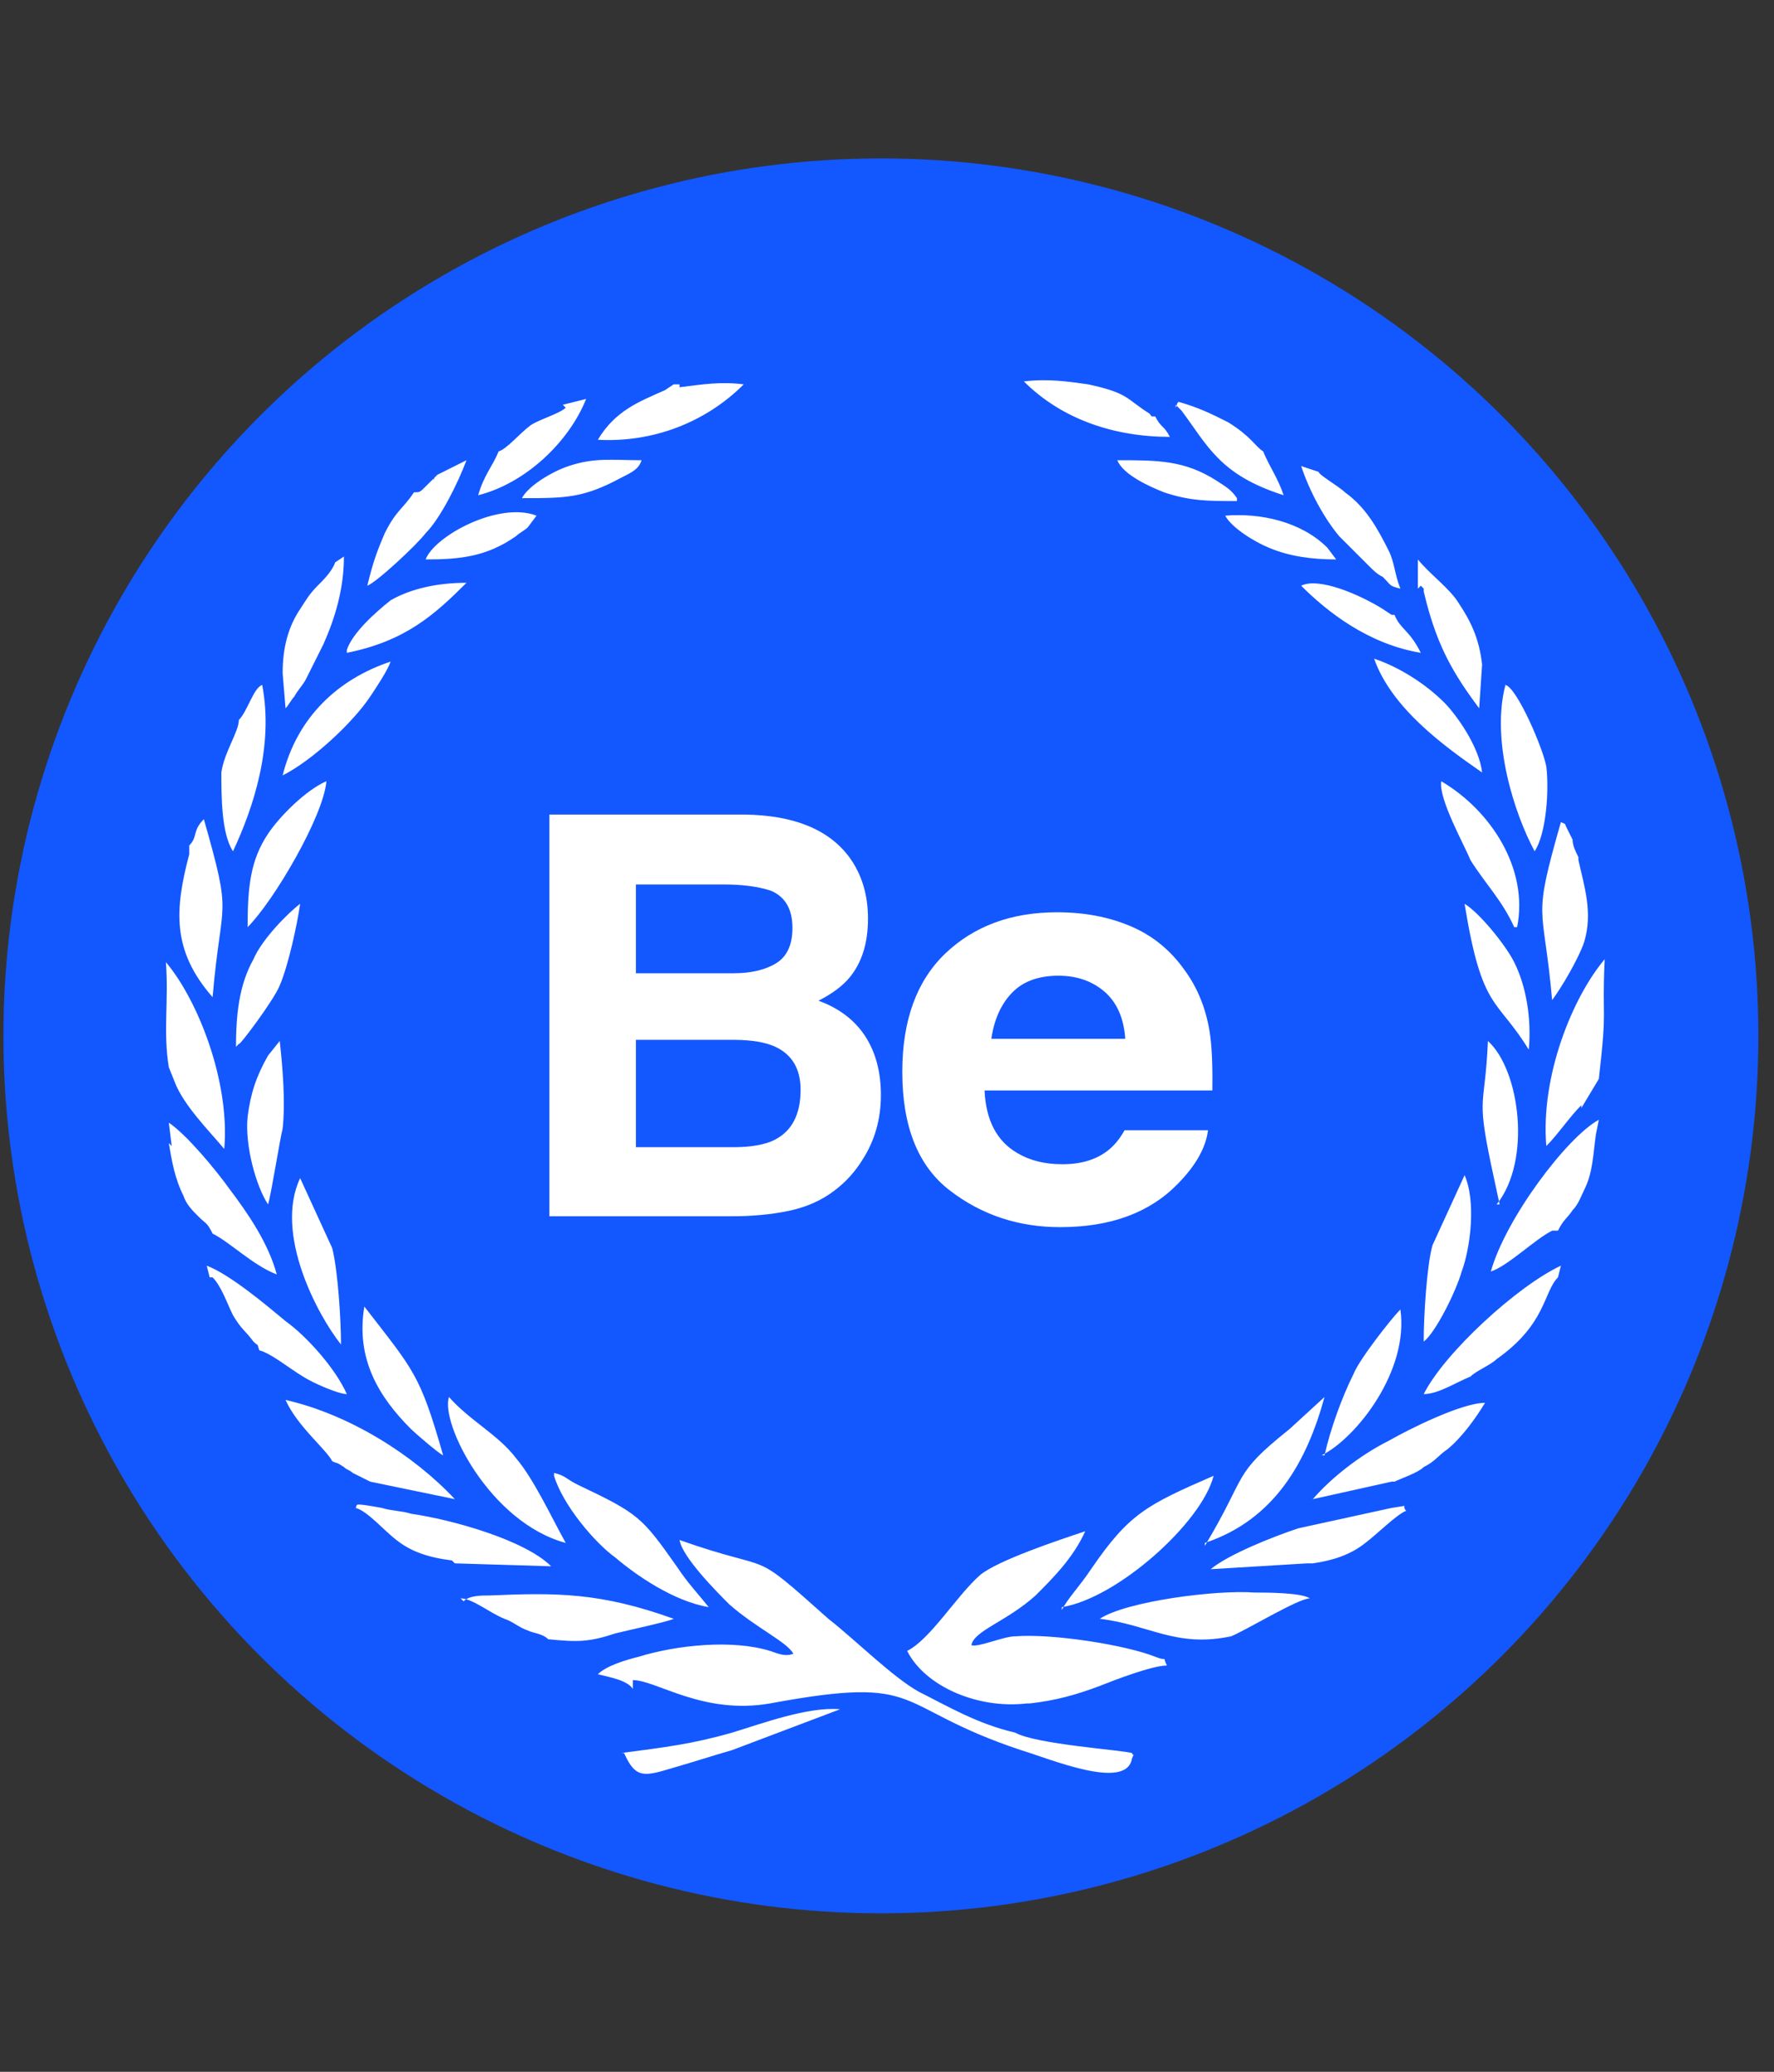
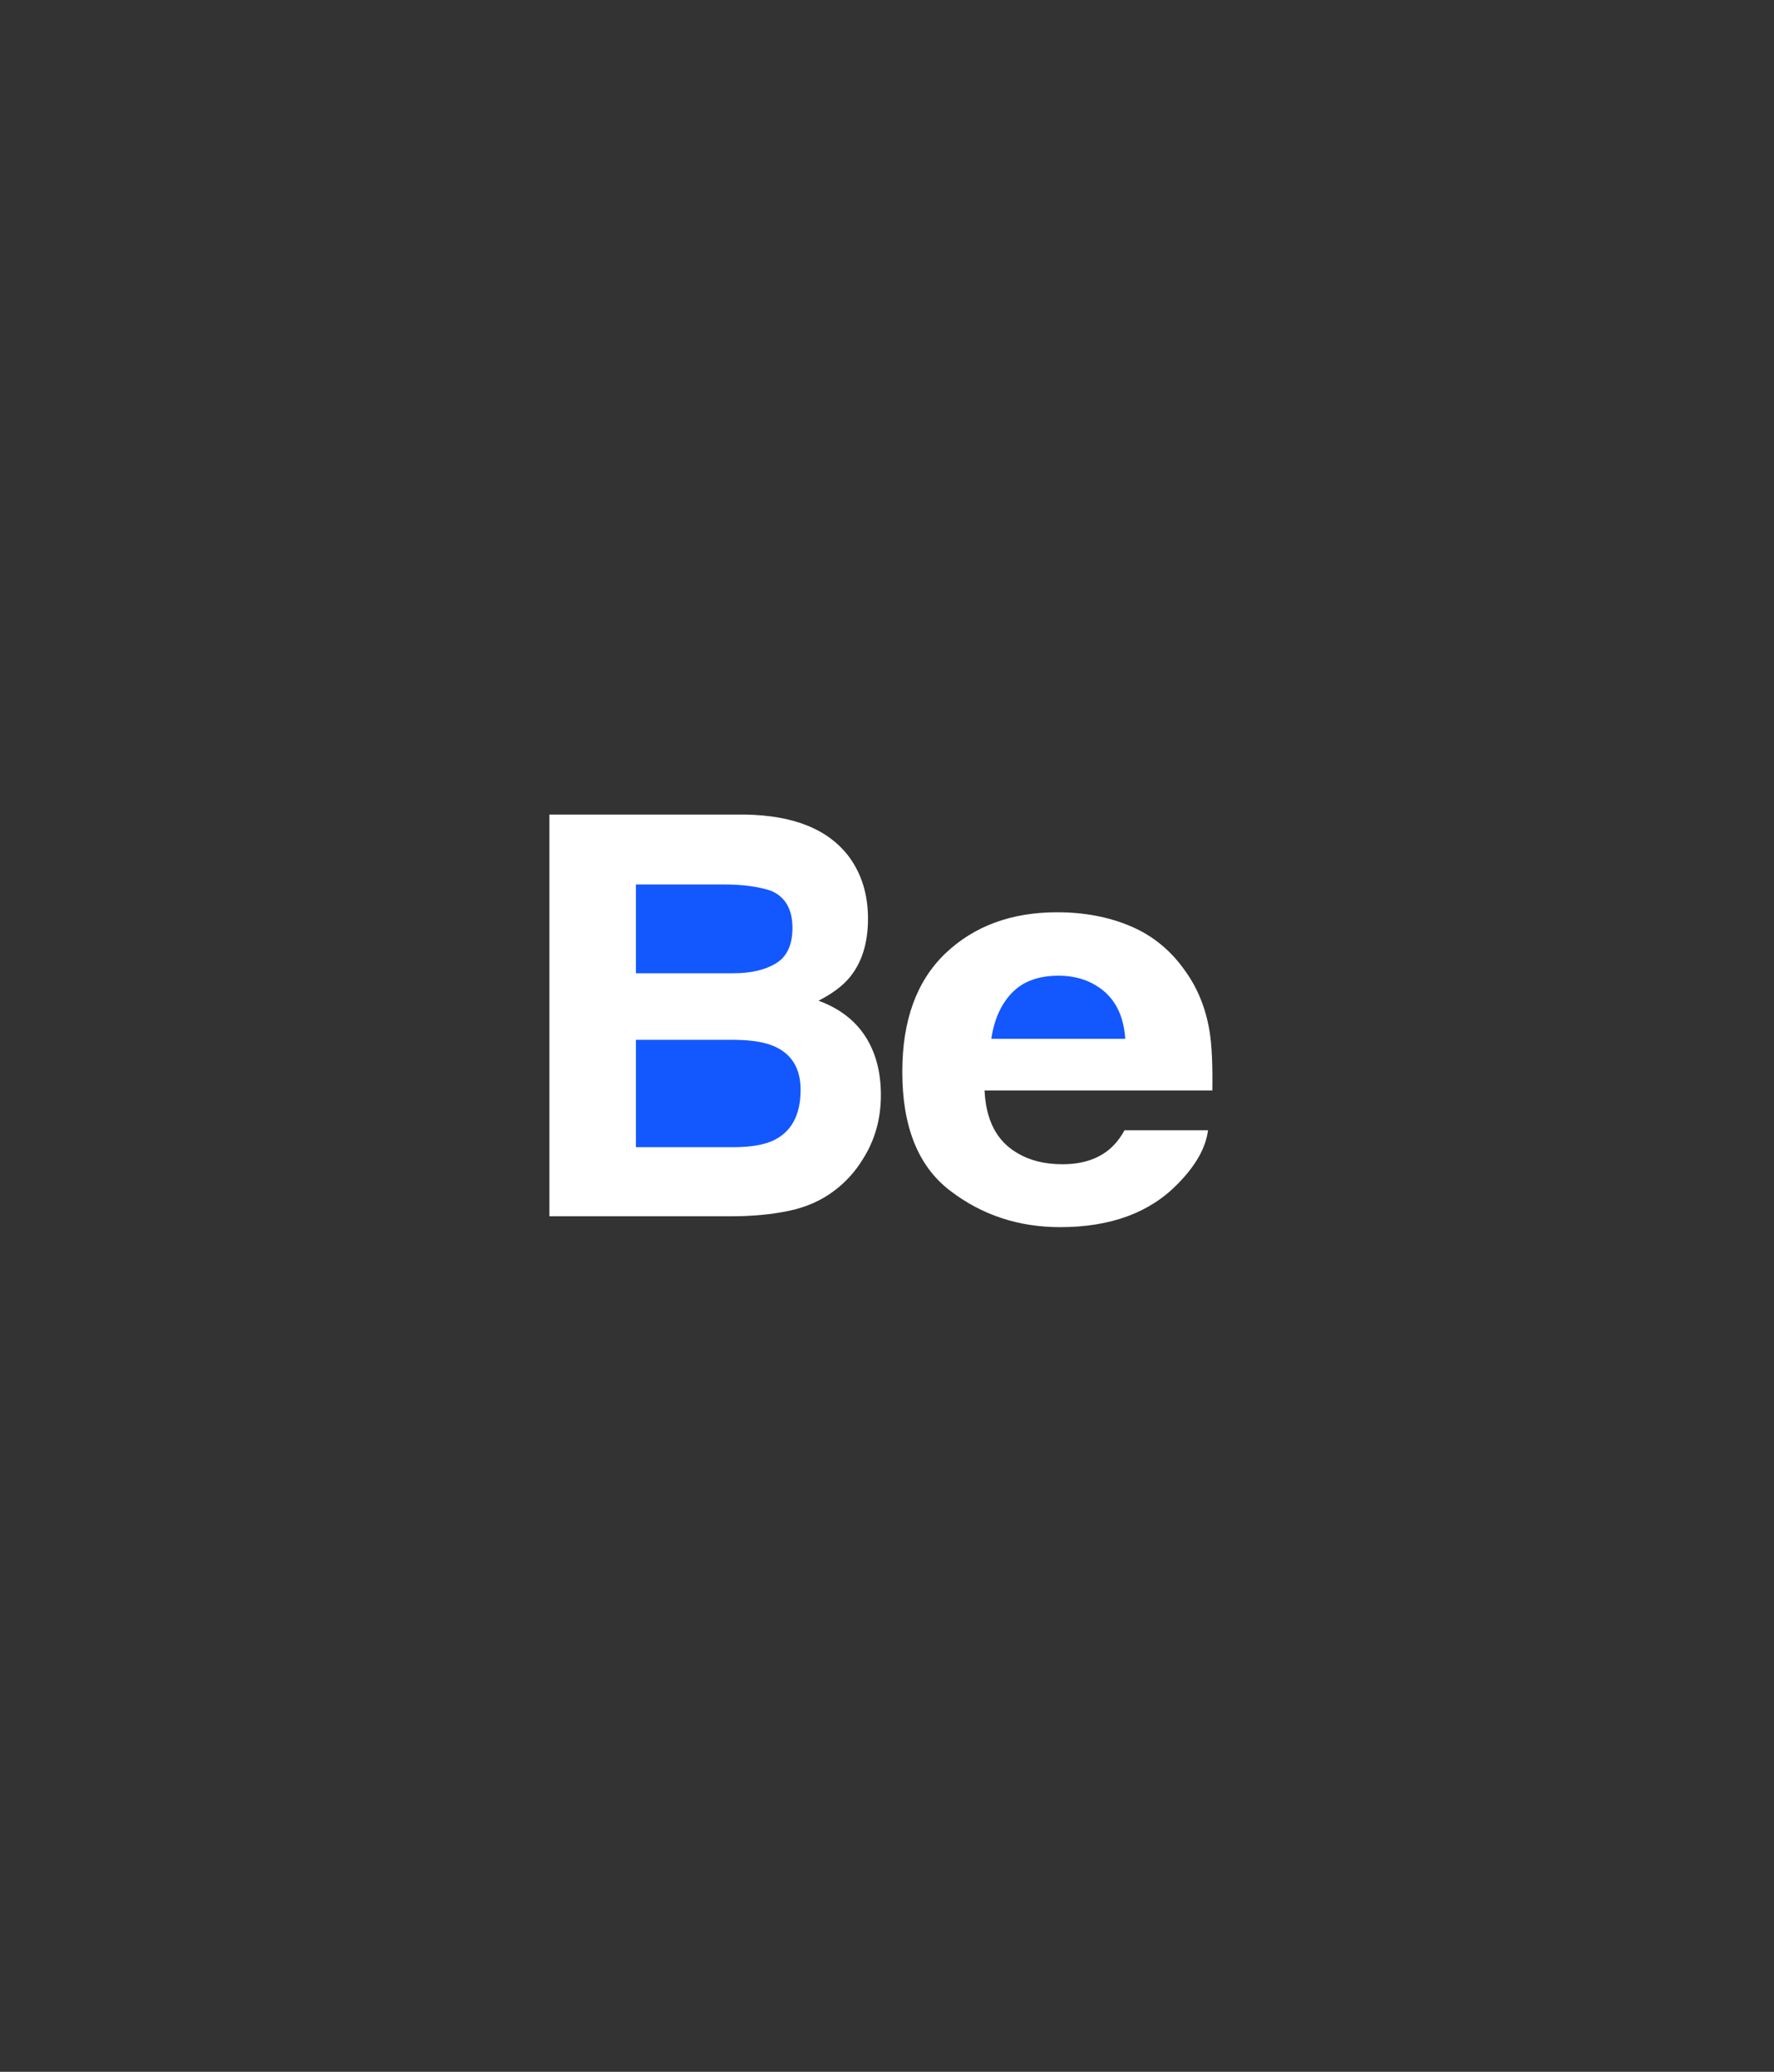
<svg xmlns="http://www.w3.org/2000/svg" width="137" height="160" viewBox="0 0 137 160" fill="none">
  <rect x="0" y="0" width="137" height="160" fill="#333333" stroke="none" />
-   <circle cx="68.029" cy="79.999" r="67.765" fill="#1357FF" />
-   <path fill-rule="evenodd" clip-rule="evenodd" d="M48.872 129.75C50.675 129.75 54.281 132.454 59.465 131.553C71.635 129.299 68.706 131.778 78.848 135.159C81.101 135.835 86.961 138.314 87.412 135.835C87.637 135.159 87.637 135.835 87.412 135.384C86.736 135.159 79.975 134.708 78.397 133.807C75.467 133.131 73.213 131.778 70.959 130.651C68.931 129.525 66.001 126.595 63.973 125.017C57.662 119.383 60.141 121.636 52.478 118.932C52.704 120.284 55.408 122.989 56.31 123.89C58.338 125.693 60.817 126.82 61.268 127.722C60.592 127.947 60.141 127.722 59.465 127.496C56.535 126.595 52.253 127.045 49.323 127.947C48.422 128.172 46.844 128.623 46.168 129.299C47.069 129.525 48.422 129.75 48.872 130.426L48.872 129.75ZM103.188 43.205L102.512 42.303C100.484 40.275 97.329 39.599 94.624 39.824C95.075 40.725 96.878 41.852 98.005 42.303C99.582 42.979 101.385 43.205 103.188 43.205ZM32.87 43.205C35.575 43.205 37.603 42.979 39.857 41.402C40.083 41.176 40.533 40.951 40.759 40.725L41.435 39.824C38.505 38.697 33.547 41.402 32.87 43.205ZM40.308 38.472C43.689 38.472 45.041 38.472 47.971 36.894C48.872 36.443 49.323 36.218 49.548 35.542C47.295 35.542 45.942 35.316 43.914 35.993C42.562 36.443 40.759 37.57 40.308 38.472V38.472ZM95.526 38.472C95.075 37.796 94.624 37.57 93.948 37.12C91.469 35.542 89.44 35.542 86.285 35.542C86.736 36.669 88.764 37.57 89.891 38.021C91.919 38.697 93.272 38.697 95.526 38.697L95.526 38.472ZM26.785 50.417C31.293 49.515 33.547 47.487 36.026 45.008C33.772 45.008 31.744 45.459 30.166 46.36C29.039 47.261 27.236 48.839 26.785 50.191L26.785 50.417ZM107.471 47.487L106.794 47.036C104.991 45.909 101.836 44.557 100.484 45.233C102.512 47.261 105.668 49.741 109.724 50.417C108.823 48.614 108.147 48.614 107.696 47.487H107.471ZM90.793 31.26C90.793 31.26 90.793 31.26 91.018 31.485L91.243 31.71C93.272 34.415 94.173 36.669 99.132 38.246C98.681 36.894 98.005 35.993 97.554 34.866C96.878 34.415 96.652 33.739 94.849 32.612C93.497 31.936 92.596 31.485 91.018 31.034C90.793 31.26 91.018 31.034 90.793 31.485V31.26ZM48.196 135.384C49.098 137.413 49.774 137.187 52.028 136.511C53.605 136.061 54.958 135.61 56.535 135.159L64.874 132.004C62.395 131.778 58.789 133.131 56.535 133.807C53.38 134.708 51.351 134.934 47.971 135.384L48.196 135.384ZM21.827 59.883C24.081 58.756 27.236 55.826 28.588 53.797C29.039 53.121 29.941 51.769 30.166 51.093C26.109 52.445 22.954 55.375 21.827 59.883ZM43.689 31.485C43.238 31.936 41.66 32.386 40.984 32.837C40.083 33.513 39.181 34.64 38.505 34.866C38.054 35.993 37.378 36.669 36.927 38.246C40.533 37.345 43.914 34.19 45.266 30.809L43.463 31.26L43.689 31.485ZM108.147 45.459C107.696 44.332 107.696 43.43 107.245 42.529C106.344 40.725 105.442 39.148 103.865 38.021C103.414 37.57 101.836 36.669 101.836 36.443L100.484 35.993C101.16 38.021 102.287 40.049 103.414 41.402C104.09 42.078 104.766 42.754 105.668 43.656C106.118 44.106 106.344 44.332 106.794 44.557C107.471 45.233 107.245 45.233 108.147 45.459L108.147 45.459ZM33.547 36.894C33.321 37.345 33.772 36.669 33.321 37.12L32.87 37.57C32.42 38.021 32.42 38.021 31.969 38.021C31.067 39.373 30.617 39.373 29.715 41.176C29.039 42.754 28.814 43.43 28.363 45.233C29.039 45.008 32.194 42.078 32.87 41.176C33.997 40.049 35.35 37.345 36.026 35.542L33.772 36.669L33.547 36.894ZM114.457 59.657C114.232 57.629 112.429 55.15 111.527 54.248C110.175 52.896 108.147 51.544 106.118 50.868C107.471 54.699 111.527 57.629 114.457 59.657ZM18.221 80.843L18.446 80.618C18.446 80.843 21.151 77.237 21.602 76.11C22.278 74.532 22.954 71.377 23.179 69.799C22.278 70.475 20.249 72.504 19.573 74.082C18.446 76.11 18.221 78.364 18.221 81.068L18.221 80.843ZM118.063 81.068C118.289 78.589 117.838 76.11 116.936 74.307C116.26 72.955 114.232 70.475 113.105 69.799C114.457 78.138 115.584 77.011 118.063 81.068V81.068ZM109.95 103.606C110.851 102.93 112.429 99.775 112.88 98.197C113.556 96.394 114.007 92.788 113.105 90.76L110.626 96.169C110.175 97.746 109.95 101.803 109.95 103.381L109.95 103.606ZM117.162 71.602C118.063 67.095 115.133 62.587 111.302 60.333C111.077 61.686 113.105 65.292 113.556 66.419C114.683 68.222 116.035 69.574 116.936 71.602H117.162ZM19.122 71.602C21.151 69.574 24.982 63.038 25.208 60.333C23.63 61.01 21.602 63.038 20.7 64.39C19.348 66.419 19.122 68.447 19.122 71.602V71.602ZM115.584 93.013C118.289 89.633 117.387 82.646 114.908 80.392C114.683 85.576 114.007 84.449 115.133 89.858L115.81 93.013L115.584 93.013ZM23.179 90.985C21.151 95.267 24.531 101.578 26.334 103.831C26.334 102.028 26.109 98.197 25.658 96.394L23.179 90.985C23.179 90.985 23.179 90.985 23.179 90.76L23.179 90.985ZM20.7 93.013C20.925 92.337 21.602 88.055 21.827 87.153C22.052 85.125 21.827 82.421 21.602 80.392L20.7 81.519C19.799 83.097 19.348 84.449 19.122 86.252C18.897 88.506 19.799 91.661 20.7 93.013V93.013ZM109.724 45.233L109.95 45.459V45.684L110.175 46.585C111.077 49.966 112.204 51.994 114.232 54.699L114.457 51.318C114.232 49.29 113.556 47.938 112.654 46.585C111.978 45.459 110.401 44.332 109.499 43.205V45.459L109.724 45.233ZM102.062 112.396C104.766 111.044 108.823 105.86 108.147 101.127C107.471 101.803 104.991 104.958 104.541 106.085C103.639 107.888 102.738 110.367 102.287 112.396L102.062 112.396ZM28.137 100.902C27.461 104.958 29.264 107.888 31.744 110.367C31.969 110.593 33.772 112.17 34.223 112.396C32.42 106.085 31.969 105.86 28.137 100.902ZM25.884 43.43C25.658 44.106 24.982 44.782 24.531 45.233C23.855 45.909 23.63 46.36 23.179 47.036C22.278 48.388 21.827 49.966 21.827 51.994L22.052 54.699C22.278 54.474 22.503 54.023 22.728 53.797C22.954 53.347 23.404 52.896 23.63 52.445C24.081 51.544 24.531 50.642 24.982 49.741C25.884 47.712 26.56 45.459 26.56 42.979L25.884 43.43ZM89.215 32.161C88.764 32.161 88.99 32.161 88.764 31.936C86.961 30.809 87.187 30.358 84.031 29.682C82.454 29.457 80.876 29.231 79.073 29.457C82.003 32.387 86.06 33.739 90.342 33.739C89.891 32.837 89.666 33.063 89.215 32.161ZM52.478 29.682H52.028L51.351 30.133C49.323 31.034 47.52 31.71 46.168 33.964C50.45 34.19 54.507 32.612 57.437 29.682C55.634 29.457 54.281 29.682 52.478 29.907L52.478 29.682ZM18.446 55.6C18.446 56.502 17.319 58.08 17.094 59.657C17.094 61.46 17.094 64.39 17.995 65.743C19.573 62.362 21.151 57.629 20.249 52.896C19.573 53.121 19.122 54.924 18.446 55.6H18.446ZM119.416 59.207C119.19 57.854 117.162 53.121 116.26 52.896C115.133 57.178 116.936 62.813 118.514 65.743C119.416 64.39 119.641 61.01 119.416 59.207H119.416ZM113.556 106.311C114.007 105.86 115.133 105.409 115.584 104.958C119.416 102.254 119.19 99.775 120.317 98.648L120.543 97.746C117.162 99.324 111.527 104.508 109.95 107.663C111.077 107.663 112.429 106.761 113.556 106.311L113.556 106.311ZM16.418 98.648C17.094 99.324 17.545 100.676 17.995 101.578C18.672 102.705 18.897 102.705 19.573 103.606C20.024 104.057 19.799 103.606 20.024 104.282C20.925 104.508 22.278 105.634 23.404 106.311C24.081 106.761 26.109 107.663 26.785 107.663C25.884 105.634 23.63 103.155 22.052 102.028C20.7 100.902 17.77 98.422 15.967 97.746L16.192 98.648L16.418 98.648ZM93.046 119.157C98.456 117.354 100.935 112.847 102.287 107.888L99.582 110.367C95.075 113.973 96.427 113.748 93.046 119.383V119.157ZM39.857 112.621C38.505 110.818 36.251 109.691 34.673 107.888C33.997 109.917 37.829 117.579 43.689 119.157C42.562 117.129 41.209 114.199 39.857 112.621ZM120.317 95.042C120.768 94.14 120.993 94.14 121.444 93.464C121.895 93.013 122.12 92.337 122.346 91.886C123.022 90.534 123.022 89.182 123.247 87.604L123.472 86.477C120.993 87.83 116.26 94.14 115.133 98.197C116.486 97.746 118.514 95.718 119.866 95.042L120.317 95.042ZM13.037 88.28C13.262 89.633 13.488 90.985 14.164 92.337C14.389 93.013 14.84 93.464 15.291 93.915C15.967 94.591 15.967 94.365 16.418 95.267C17.77 95.943 19.573 97.746 21.376 98.422C20.7 95.943 19.122 93.689 17.77 91.886C16.643 90.309 14.389 87.604 13.037 86.703L13.262 88.506L13.037 88.28ZM101.385 120.735C102.963 120.509 104.315 120.059 105.442 119.157C106.344 118.481 107.921 116.903 108.597 116.678C108.147 116.227 109.048 116.227 107.471 116.453L100.258 118.03C98.23 118.706 94.849 120.059 93.497 121.186L100.935 120.735H101.385ZM121.895 66.193C121.669 65.743 121.444 65.292 121.444 64.841L120.993 63.94C120.768 63.489 120.993 63.714 120.543 63.489C118.289 71.377 119.19 69.574 119.866 77.237C120.543 76.335 121.895 74.082 122.346 72.729C123.022 70.475 122.346 68.447 121.895 66.419L121.895 66.193ZM14.615 65.292V65.968C13.488 70.25 13.262 73.405 16.418 77.011C17.094 69.123 17.995 71.152 15.742 63.263C14.84 64.165 15.291 64.616 14.615 65.292ZM35.124 120.735L42.562 120.96C40.533 118.932 34.899 117.354 31.744 116.903C31.067 116.678 30.166 116.678 29.49 116.453C27.011 116.002 27.687 116.227 27.461 116.453C28.363 116.678 29.715 118.256 30.617 118.932C31.744 119.833 33.096 120.284 34.899 120.509L35.124 120.735ZM25.658 112.847C26.109 113.072 25.884 112.847 26.56 113.297C26.785 113.523 27.011 113.523 27.236 113.748C27.687 113.973 28.137 114.199 28.588 114.424L35.124 115.776C31.969 112.396 27.011 109.241 22.052 108.114C22.954 110.142 25.208 111.945 25.658 112.847L25.658 112.847ZM107.696 114.424C108.147 114.199 109.499 113.748 109.95 113.297C110.851 112.847 111.077 112.396 111.753 111.945C112.88 111.044 114.007 109.466 114.683 108.339C112.88 108.339 108.823 110.367 107.245 111.269C104.991 112.396 102.738 114.199 101.385 115.776L107.471 114.424H107.696ZM13.037 82.421L13.488 83.547C14.164 85.35 16.192 87.379 17.319 88.731C17.77 83.547 15.291 77.237 12.812 74.307C13.037 77.237 12.586 79.716 13.037 82.421H13.037ZM122.12 85.576L123.472 83.322C124.149 77.462 123.698 79.04 123.923 74.082C121.444 77.011 118.965 83.097 119.416 88.506C120.317 87.604 121.219 86.252 122.12 85.35L122.12 85.576ZM42.787 113.973C43.463 116.227 45.942 119.157 47.52 120.284C49.098 121.636 52.028 123.665 54.732 124.115C53.831 122.989 53.154 122.312 52.253 120.96C49.548 117.129 49.323 116.903 44.59 114.65C43.689 114.199 43.689 113.973 42.787 113.748L42.787 113.973ZM82.003 124.115C86.285 123.439 92.821 117.579 93.722 113.973C88.539 116.227 87.187 116.903 84.257 121.186C83.355 122.538 82.454 123.439 82.003 124.341L82.003 124.115ZM35.575 123.439C36.477 123.439 37.829 124.566 38.956 125.017C39.632 125.242 40.083 125.693 40.759 125.918C41.209 126.144 41.886 126.144 42.336 126.595C44.59 126.82 45.492 126.82 47.52 126.144C48.422 125.918 51.577 125.242 52.028 125.017C46.393 122.989 43.012 122.989 37.829 123.214C37.153 123.214 36.251 123.214 35.8 123.665L35.575 123.439ZM95.075 126.369C96.202 125.918 100.258 123.439 101.16 123.439C100.484 122.989 97.779 122.989 96.878 122.989C93.948 122.763 86.961 123.665 84.933 125.017C88.764 125.468 90.793 127.271 95.075 126.369V126.369ZM79.524 131.553C81.552 131.328 83.13 130.877 84.933 130.201C86.06 129.75 88.99 128.623 90.117 128.623C89.666 127.722 90.342 128.398 89.215 127.947C86.961 127.045 81.327 126.144 78.397 126.369C77.495 126.369 75.467 127.271 75.016 127.045C75.242 125.918 77.721 125.242 79.975 123.214C81.327 121.862 82.904 120.284 83.806 118.256C81.778 118.932 77.044 120.509 75.692 121.636C73.889 123.214 71.861 126.595 70.058 127.496C71.41 130.201 75.467 132.004 79.298 131.553L79.524 131.553Z" fill="white" />
  <path d="M87.316 71.53C85.632 70.813 83.74 70.453 81.637 70.453C78.099 70.453 75.226 71.518 73.005 73.633C70.79 75.754 69.681 78.8 69.681 82.774C69.681 87.009 70.905 90.071 73.368 91.95C75.819 93.832 78.655 94.77 81.87 94.77C85.763 94.77 88.791 93.655 90.953 91.428C92.339 90.024 93.121 88.64 93.292 87.284H86.847C86.474 87.956 86.039 88.481 85.545 88.862C84.647 89.561 83.476 89.912 82.044 89.912C80.684 89.912 79.525 89.623 78.562 89.047C76.972 88.124 76.139 86.511 76.034 84.213H93.625C93.653 82.234 93.584 80.712 93.413 79.662C93.121 77.865 92.482 76.284 91.484 74.922C90.391 73.376 89.002 72.243 87.316 71.53Z" fill="white" />
  <path d="M65.6 66.212C64.012 64.063 61.318 62.962 57.511 62.906H42.428V93.931H56.492C58.078 93.931 59.545 93.795 60.902 93.515C62.26 93.231 63.432 92.715 64.427 91.956C65.312 91.295 66.049 90.48 66.637 89.515C67.566 88.056 68.029 86.406 68.029 84.567C68.029 82.784 67.623 81.267 66.815 80.021C65.998 78.773 64.799 77.861 63.207 77.282C64.255 76.751 65.048 76.16 65.588 75.517C66.554 74.366 67.032 72.839 67.032 70.947C67.032 69.108 66.554 67.532 65.6 66.212Z" fill="white" />
  <path fill-rule="evenodd" clip-rule="evenodd" d="M49.108 68.305H55.863C57.348 68.305 58.57 68.467 59.533 68.79C60.643 69.257 61.198 70.212 61.198 71.664C61.198 72.965 60.776 73.876 59.937 74.391C59.093 74.905 57.998 75.162 56.654 75.162H49.108V68.305ZM78.158 76.665C79.006 75.789 80.204 75.352 81.74 75.352C83.156 75.352 84.34 75.763 85.303 76.588C86.253 77.419 86.791 78.625 86.9 80.222H76.558C76.777 78.726 77.311 77.54 78.158 76.665ZM56.749 80.305H49.108V88.594H56.642C57.989 88.594 59.04 88.41 59.787 88.046C61.148 87.366 61.827 86.077 61.827 84.167C61.827 82.546 61.171 81.437 59.852 80.831C59.114 80.494 58.077 80.317 56.749 80.305Z" fill="#1357FF" />
</svg>